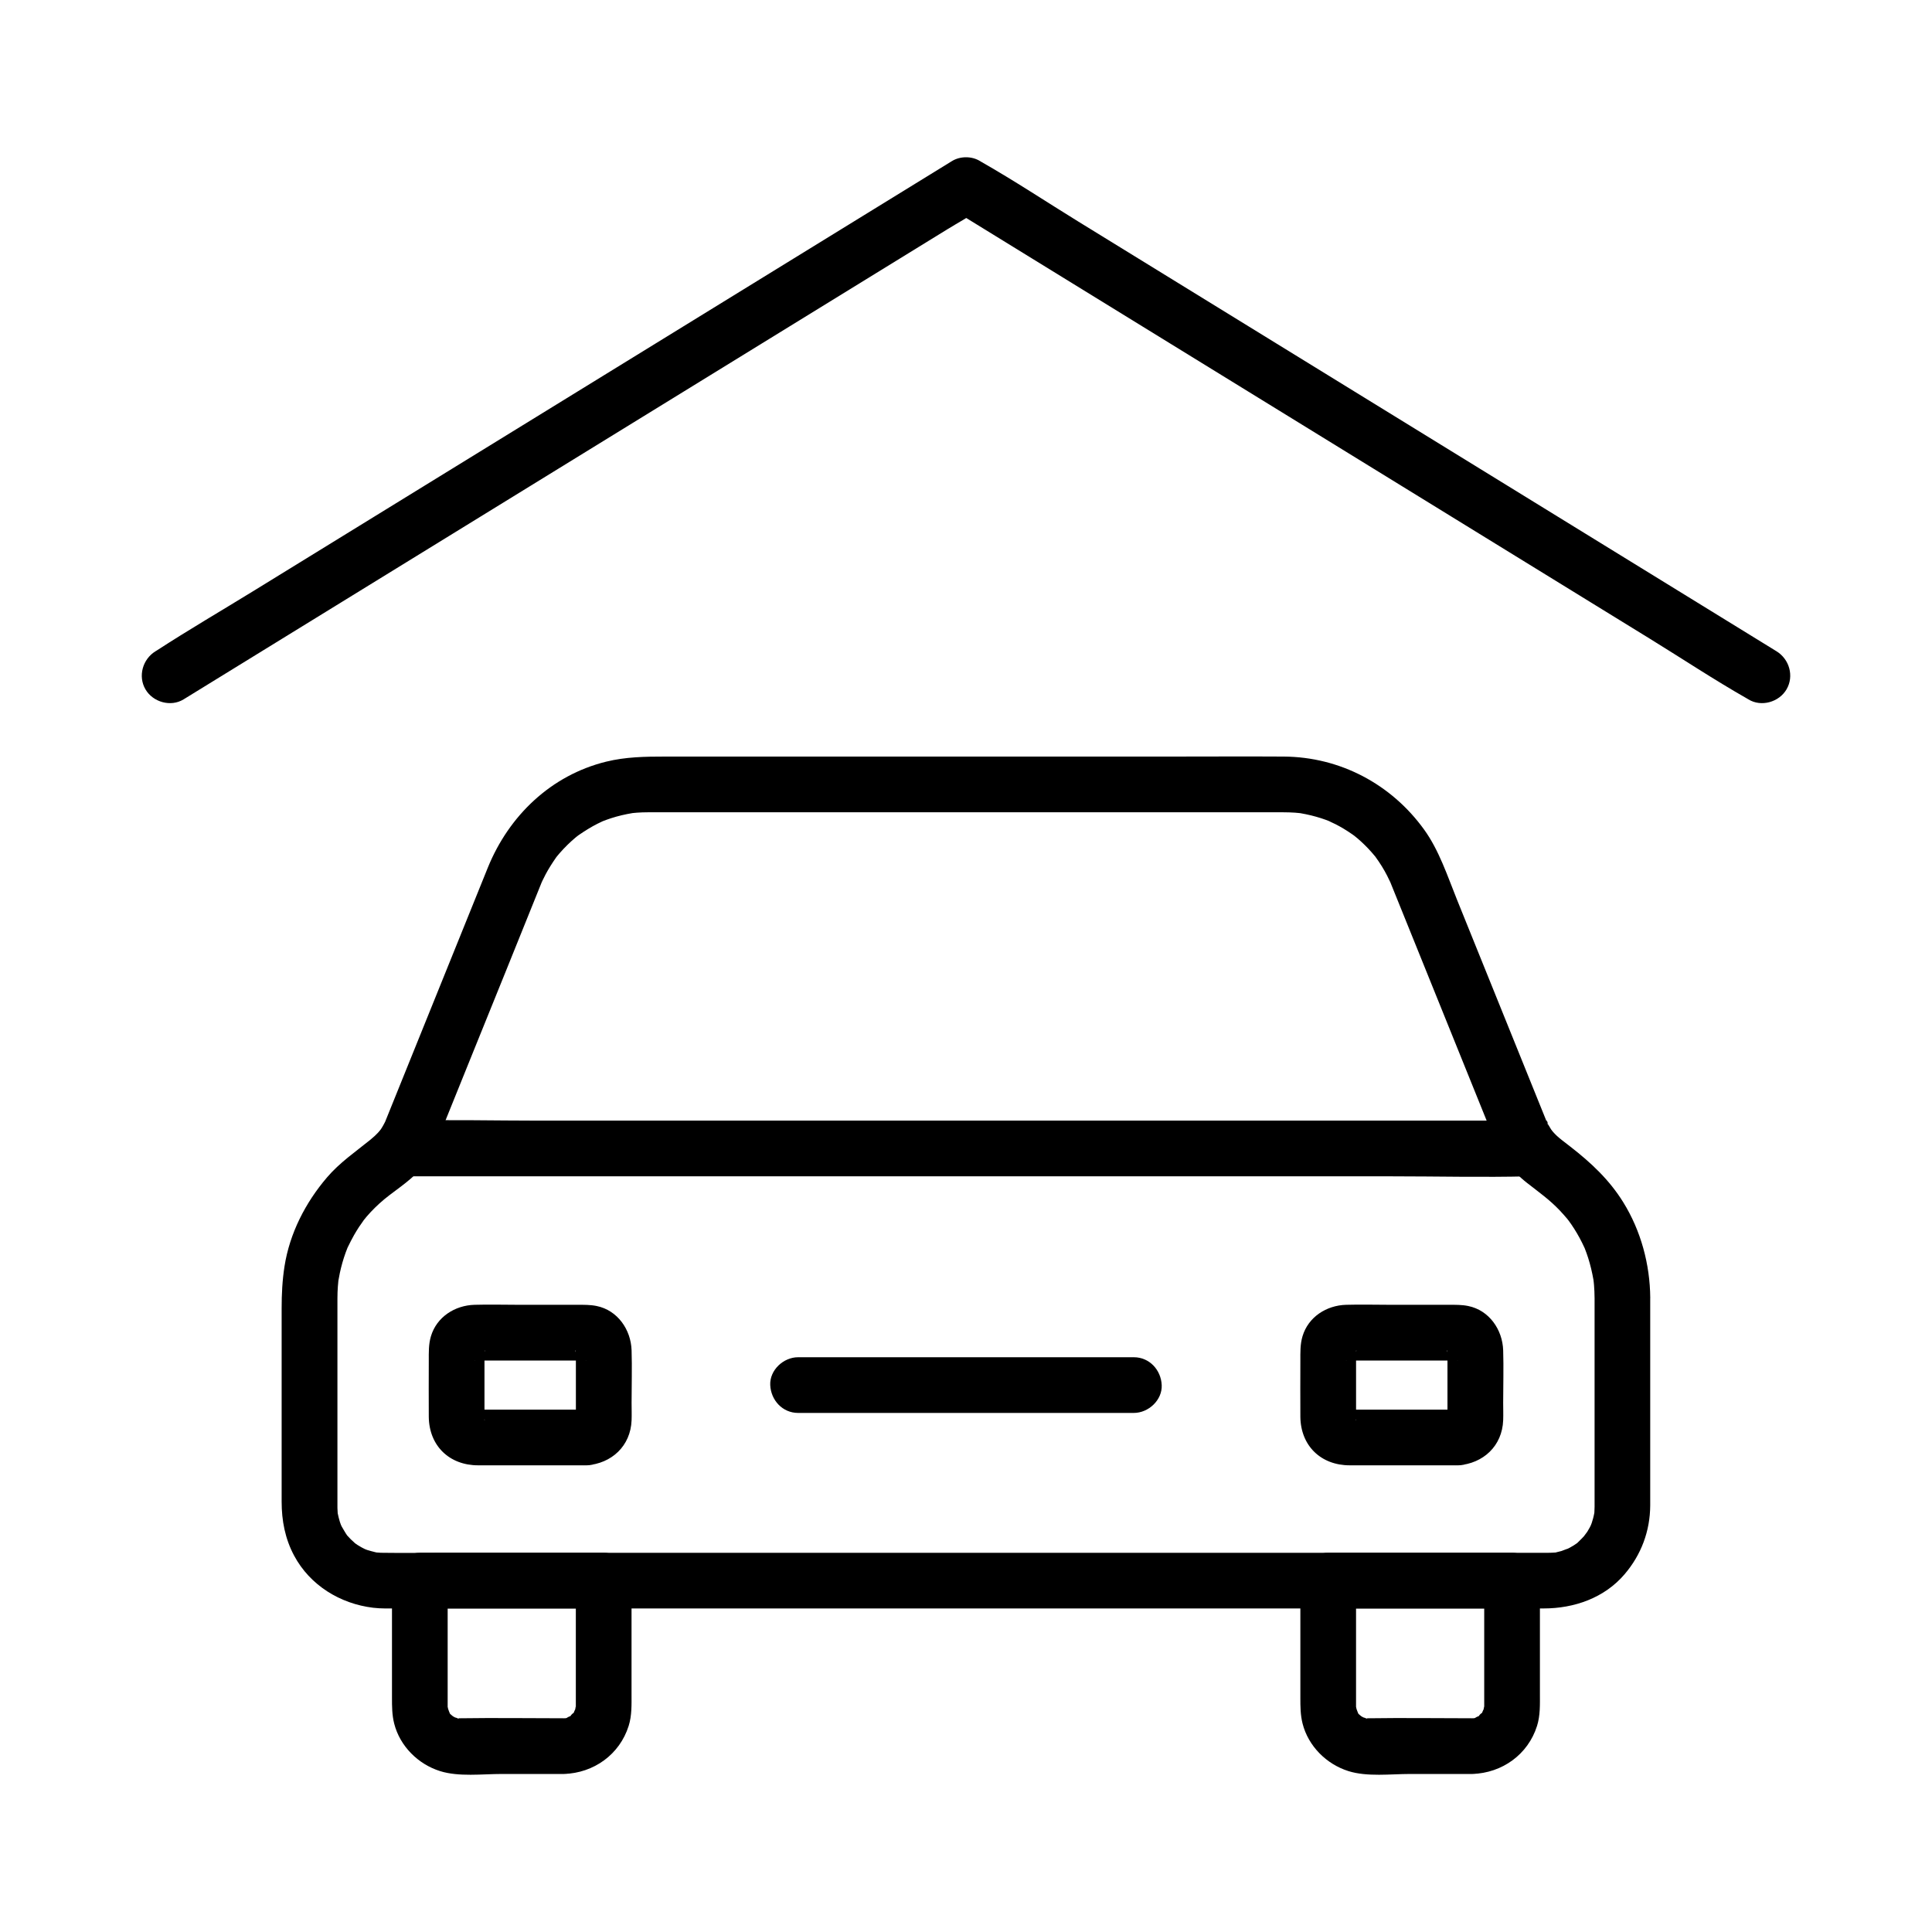
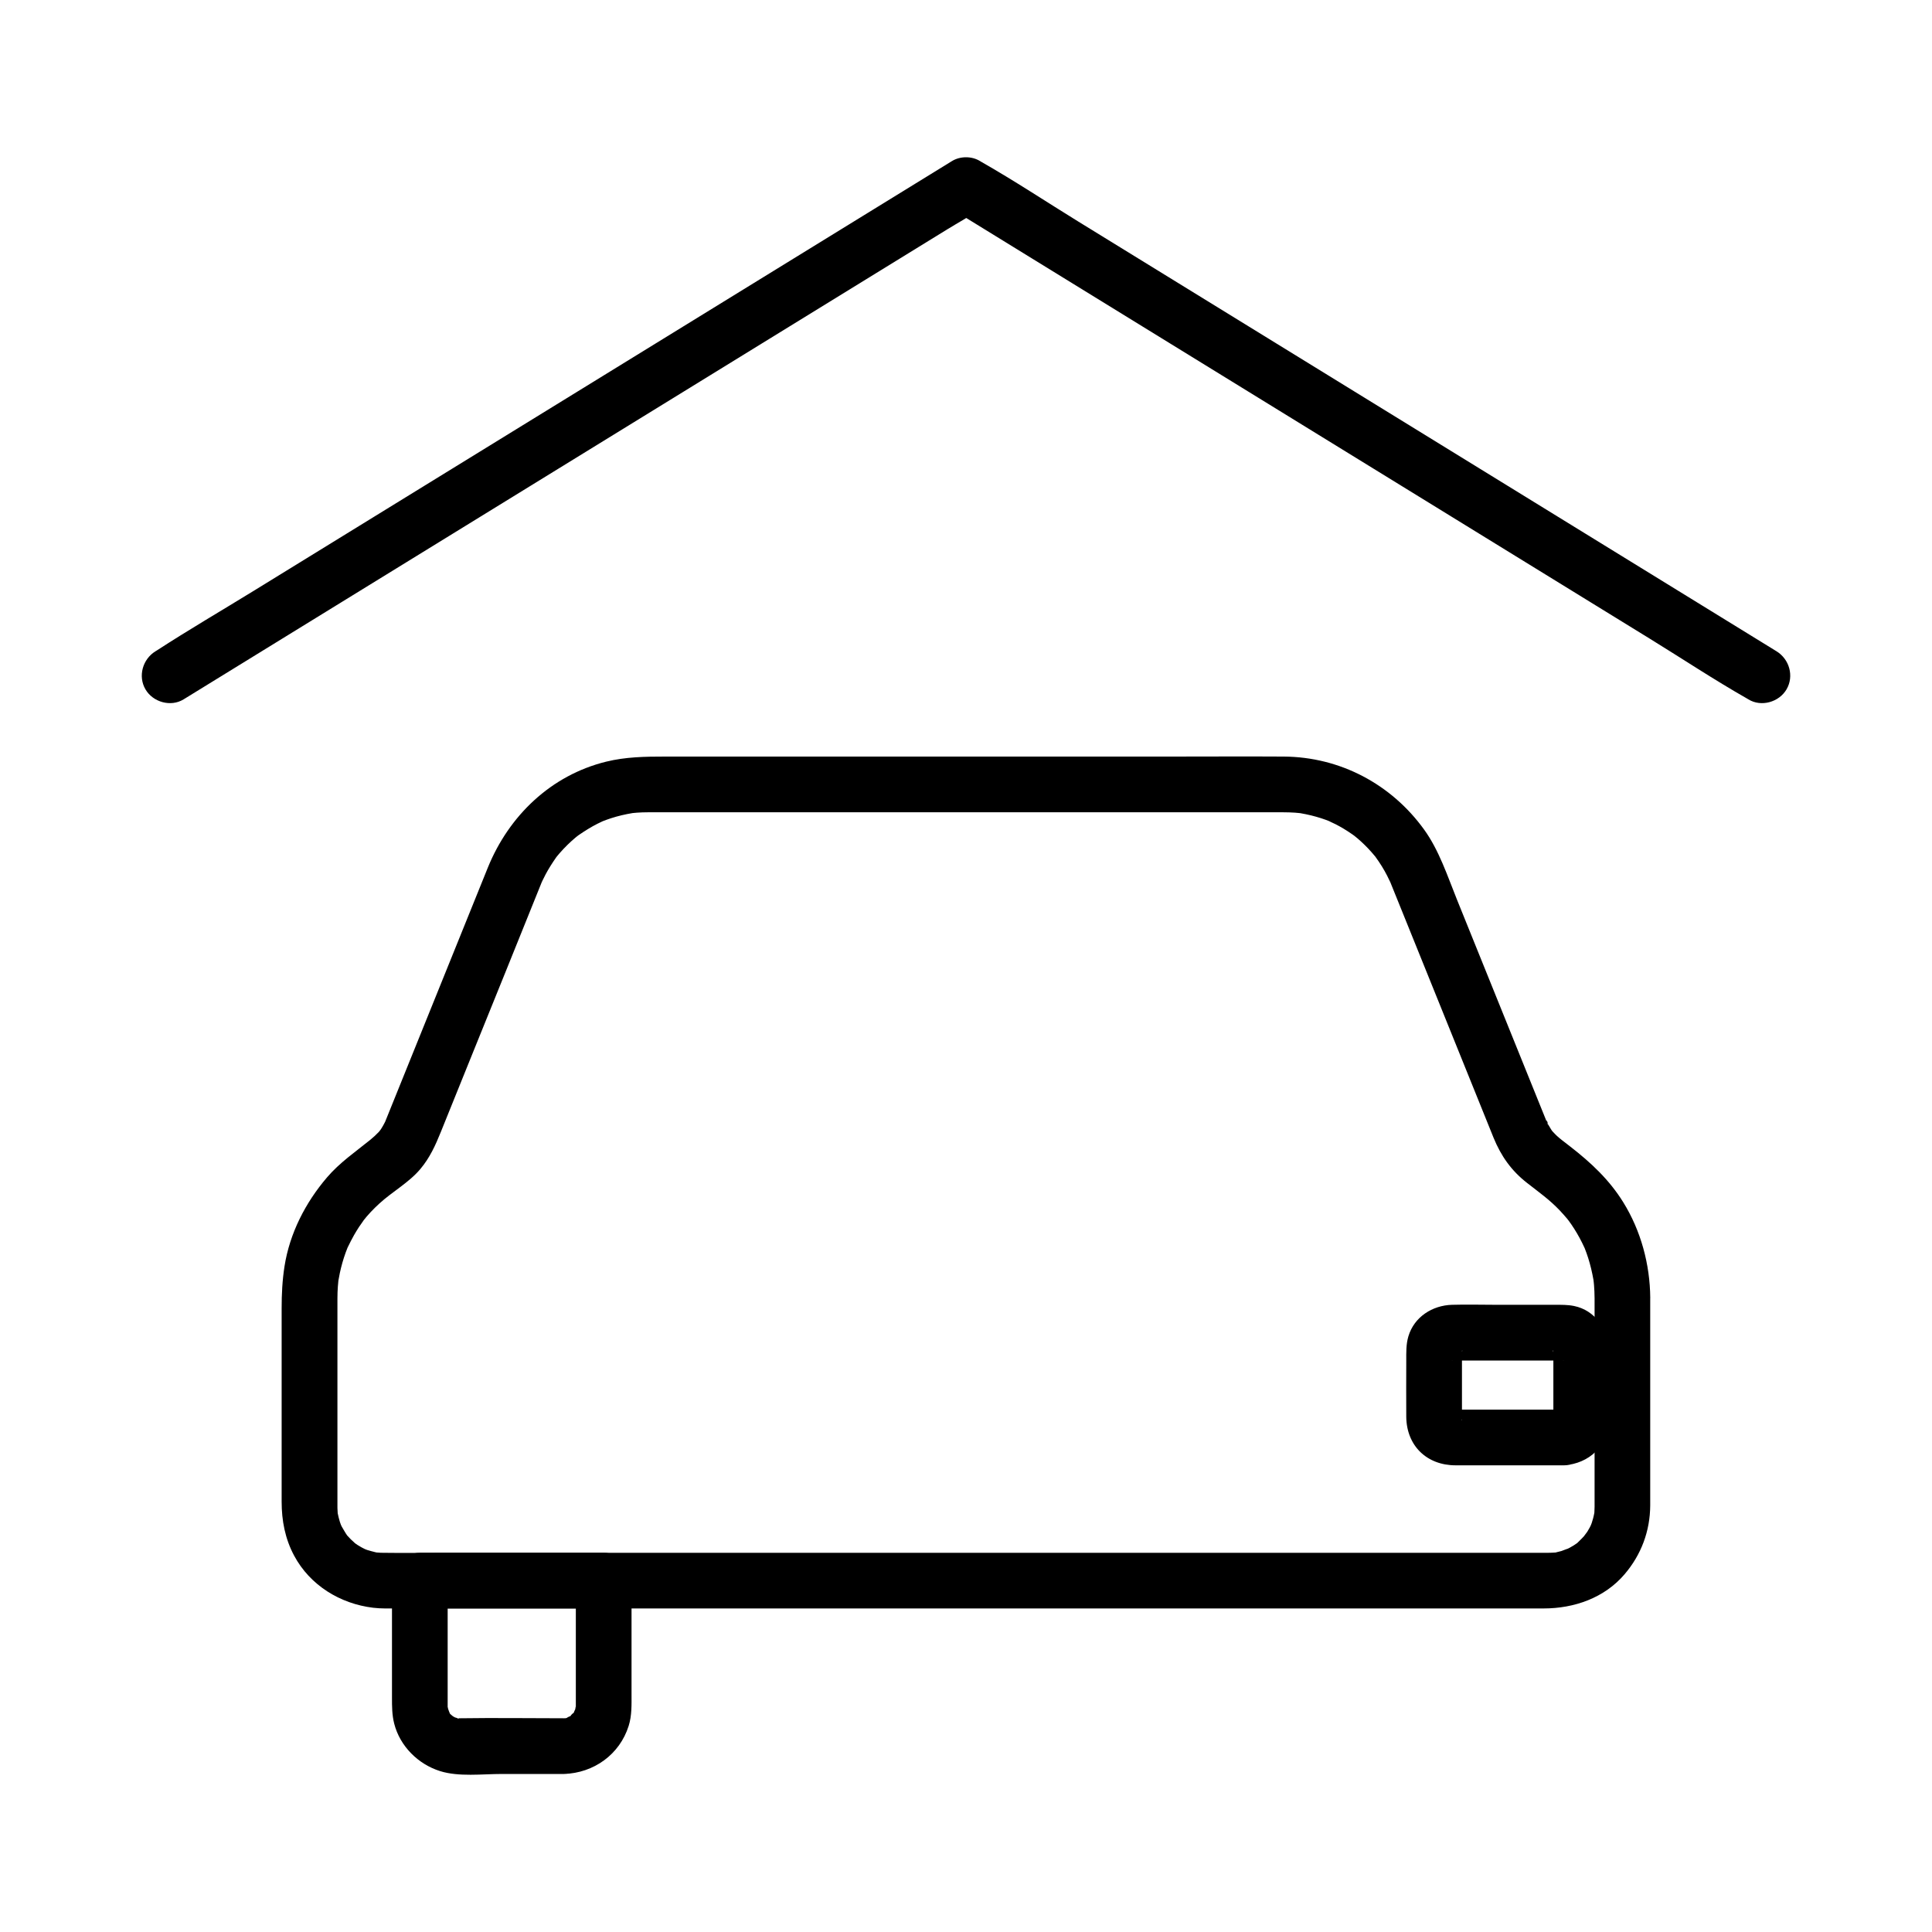
<svg xmlns="http://www.w3.org/2000/svg" fill="#000000" width="800px" height="800px" version="1.1" viewBox="144 144 512 512">
  <g>
    <path d="m566.58 487.93v47.219c0 2.582 0.016 5.164 0 7.75v0.438c-0.004 0.461-0.031 0.922-0.051 1.379-0.059 1.453-0.039 0.359 0.02 0.039-0.109 0.543-0.211 1.078-0.355 1.613-0.113 0.422-0.246 0.836-0.375 1.254-0.062 0.203-0.59 1.457-0.215 0.629 0.367-0.828-0.215 0.395-0.32 0.574-0.211 0.375-0.418 0.746-0.645 1.113-0.25 0.398-1.453 1.852-0.543 0.832-0.645 0.719-1.328 1.367-2.012 2.043-0.789 0.777 0.898-0.602-0.004 0.039-0.348 0.246-0.703 0.488-1.062 0.715-0.641 0.398-1.301 0.742-1.973 1.082 1.273-0.633-0.789 0.254-1.277 0.395-0.422 0.117-0.855 0.195-1.277 0.316-1.348 0.375 0.5 0.016-0.355 0.074-0.629 0.043-1.258 0.07-1.891 0.074-0.633 0.012-1.27 0-1.902 0h-25.332-47.031-59.133-62.199-56.266-40.672c-5.379 0-10.754 0.078-16.133 0-0.234-0.004-0.281 0.004-0.695-0.012-0.453-0.016-0.898-0.051-1.352-0.094 0.336 0.031 1.359 0.289-0.016-0.043-0.746-0.184-1.48-0.375-2.219-0.605-0.203-0.062-1.457-0.59-0.629-0.215 0.867 0.391-0.703-0.391-0.855-0.473-0.742-0.414-1.477-0.871-2.148-1.391 1.105 0.848-0.363-0.41-0.68-0.723-0.301-0.301-0.574-0.625-0.871-0.93-0.773-0.797 0.602 0.898-0.039-0.004-0.562-0.797-1.004-1.629-1.504-2.461-0.145-0.242-0.57-1.289-0.055-0.004-0.164-0.402-0.305-0.816-0.438-1.227-0.234-0.734-0.398-1.48-0.566-2.234-0.25-1.133 0.07 1.145-0.012-0.031-0.031-0.453-0.059-0.906-0.07-1.359-0.004-0.148-0.004-0.289-0.004-0.434-0.012-0.684 0-1.367 0-2.051v-25.32-25.492c0-0.762-0.004-1.523 0-2.289 0.004-0.562 0.004-1.125 0.031-1.688 0.039-1.004 0.113-2.008 0.223-3.008-0.035 0.328-0.215 1.238 0.043-0.266 0.109-0.613 0.223-1.227 0.348-1.836 0.391-1.816 0.898-3.606 1.531-5.359 0.168-0.461 0.34-0.93 0.531-1.383-0.129 0.316-0.508 1.031 0.145-0.277 0.496-1 0.98-1.988 1.535-2.957 0.43-0.754 0.879-1.492 1.352-2.215 0.117-0.176 1.703-2.391 1.023-1.516 1.293-1.672 2.773-3.219 4.336-4.648 3.465-3.184 7.824-5.539 10.867-9.152 2.508-2.973 4.012-6.297 5.438-9.836 2.781-6.883 5.559-13.762 8.34-20.645 6.106-15.109 12.246-30.203 18.312-45.328 0.059-0.152 0.117-0.301 0.184-0.453 0.012-0.02 0.016-0.043 0.023-0.062-0.473 1.102 0.016 0 0.109-0.184 0.262-0.527 0.512-1.055 0.789-1.57 0.816-1.539 1.75-2.996 2.746-4.43 0.82-1.176 0.301-0.395 0.098-0.148 0.289-0.355 0.582-0.707 0.879-1.055 0.676-0.773 1.383-1.52 2.117-2.238 0.648-0.633 1.324-1.25 2.023-1.836 0.262-0.223 0.523-0.438 0.789-0.648-0.965 0.773-0.055 0.051 0.137-0.078 1.598-1.094 3.219-2.121 4.949-2.992 0.41-0.207 0.816-0.398 1.23-0.594 1.059-0.508-0.973 0.367 0.121-0.062 0.742-0.289 1.496-0.566 2.258-0.812 1.863-0.605 3.773-1.047 5.707-1.367 1.191-0.195-1.094 0.098 0.113-0.012 0.348-0.031 0.699-0.07 1.047-0.094 0.941-0.07 1.883-0.098 2.824-0.102h0.137 0.973 4.441 43.684 61.305 48.289c3.223 0 6.445-0.016 9.672 0 1.031 0.004 2.066 0.031 3.094 0.102 0.469 0.035 0.93 0.078 1.398 0.133-0.316-0.035-1.348-0.234 0.109 0.023 0.91 0.168 1.816 0.34 2.715 0.562 1.777 0.438 3.539 0.988 5.227 1.691-1.32-0.547 1.078 0.551 1.34 0.684 0.707 0.363 1.402 0.754 2.082 1.16 0.777 0.469 1.539 0.961 2.281 1.48 0.148 0.102 1.289 0.945 0.621 0.434-0.676-0.516 0.719 0.602 0.84 0.707 1.293 1.117 2.516 2.316 3.644 3.598 0.305 0.344 0.594 0.695 0.891 1.043 0.758 0.895-0.582-0.816 0.113 0.137 0.609 0.84 1.195 1.699 1.742 2.582 0.488 0.793 0.945 1.605 1.371 2.43 0.195 0.379 0.992 2.066 0.82 1.672-0.215-0.488-0.039-0.09 0.012 0.023 0.262 0.629 0.512 1.27 0.766 1.898 1.125 2.789 2.258 5.586 3.387 8.375 3.59 8.887 7.18 17.77 10.77 26.656 3.356 8.309 6.715 16.621 10.07 24.93 0.793 1.965 1.578 3.926 2.375 5.883 1.988 4.875 4.734 8.781 8.898 12.02 1.5 1.168 3.012 2.312 4.496 3.5 1.477 1.176 2.875 2.434 4.176 3.797 0.688 0.723 1.34 1.473 1.988 2.234 0.094 0.113 0.84 1.098 0.223 0.266 0.297 0.398 0.582 0.801 0.859 1.211 1.047 1.531 1.988 3.129 2.812 4.789 0.223 0.441 0.434 0.887 0.641 1.34 0.523 1.125-0.324-0.875 0.121 0.281 0.316 0.809 0.609 1.617 0.871 2.445 0.605 1.898 1.055 3.828 1.402 5.785 0.035 0.195 0.172 1.438 0.043 0.266 0.039 0.375 0.074 0.746 0.109 1.121 0.098 1.137 0.137 2.269 0.148 3.406 0.035 3.856 3.371 7.562 7.379 7.379 3.969-0.176 7.418-3.242 7.379-7.379-0.082-8.875-2.465-17.746-7.152-25.312-3.691-5.957-8.531-10.477-13.992-14.719-0.754-0.586-1.516-1.156-2.258-1.75-0.441-0.355-0.887-0.707-1.305-1.098-0.375-0.348-0.723-0.719-1.078-1.094-0.168-0.191-0.336-0.383-0.5-0.582 0.301 0.379 0.309 0.363 0.02-0.051-0.043-0.07-1.41-2.277-1.305-2.348 0.309-0.195 0.582 1.457 0.414 0.988-0.062-0.184-0.148-0.363-0.223-0.543-0.859-2.156-1.742-4.305-2.609-6.453-7.074-17.504-14.145-35.016-21.219-52.52-2.535-6.273-4.742-13.094-8.719-18.594-8.699-12.051-22.277-19.254-37.195-19.352-10.031-0.062-20.062 0-30.098 0h-59.789-56.906-17.191c-5.266 0-10.43 0.078-15.605 1.352-14.609 3.598-25.738 14.312-31.324 28.023-2.293 5.625-4.551 11.266-6.828 16.898-6.656 16.477-13.312 32.961-19.977 49.438-0.227 0.566-0.473 1.125-0.688 1.699-0.016 0.035-0.035 0.07-0.043 0.102-0.016 0.043 0.43-1.043 0.434-1.039 0.039 0.023-0.605 1.199-0.699 1.367-0.25 0.438-0.523 0.887-0.812 1.301 0.551-0.777-0.176 0.207-0.27 0.305-0.715 0.754-1.457 1.445-2.269 2.102-3.969 3.211-8.133 6.055-11.484 9.973-5.723 6.688-9.895 14.82-11.266 23.562-0.586 3.723-0.762 7.394-0.762 11.141v51.223c0 5.027 0.914 9.844 3.312 14.32 4.207 7.863 12.188 12.738 20.895 13.801 2.129 0.262 4.285 0.188 6.426 0.188h29.227 50.207 61.449 62.945 54.707 36.723 8.57c8.062 0 16.062-2.769 21.426-9.055 4.422-5.176 6.766-11.445 6.801-18.262 0.016-2.598 0-5.195 0-7.793v-29.855-17.363c0-3.863-3.394-7.559-7.379-7.379-3.988 0.176-7.367 3.242-7.367 7.379z" />
    <path d="m293.46 599.36c-9.16 0-18.332-0.137-27.492 0-0.281 0.004-0.566-0.012-0.848-0.02 1.195 0.039 0.035 0.234 0.035-0.039-0.207-0.059-0.41-0.117-0.613-0.176 0.68 0.336 0.777 0.383 0.301 0.148-0.469-0.23-0.914-0.492-1.348-0.793 1.113 0.766 0.301 0.191 0.062-0.043-1.27-1.27 0.414 1.16-0.383-0.457-0.203-0.402-0.664-1.965-0.305-0.523-0.004-0.02-0.367-2.004-0.266-0.91 0.082 0.879 0.023-0.207 0.031-0.344 0.004-0.109 0-0.215 0-0.324-0.004-0.625 0-1.246 0-1.871v-16.906-14.219c-2.461 2.461-4.922 4.922-7.379 7.379h42.617 6.109c-2.461-2.461-4.922-4.922-7.379-7.379v21.5 10.746c0 0.328-0.012 0.664 0 0.992 0.012 0.246-0.023 0.527-0.02 0.754-0.023-1.426-0.094 0.102-0.211 0.582 0.363-1.445-0.336 0.594-0.645 1.047 1.125-1.629-1.609 1.105 0.02-0.02-0.453 0.309-2.488 1.008-1.047 0.645-0.41 0.129-0.82 0.234-1.246 0.316 0.895-0.117 0.895-0.141 0.004-0.086-3.852 0.117-7.562 3.305-7.379 7.379 0.172 3.898 3.246 7.508 7.379 7.379 7.887-0.246 14.75-5.137 17.145-12.738 0.871-2.766 0.762-5.656 0.762-8.512v-23.23-6.75c0-3.988-3.379-7.379-7.379-7.379h-42.617-6.109c-3.988 0-7.379 3.379-7.379 7.379v30.992c0 2.328 0.004 4.602 0.586 6.887 1.516 5.977 6.328 10.762 12.152 12.594 4.973 1.566 11.211 0.762 16.336 0.762h16.508c3.863 0 7.559-3.394 7.379-7.379-0.18-4.004-3.246-7.383-7.383-7.383z" />
-     <path d="m534.19 599.36c-9.16 0-18.332-0.137-27.492 0-0.281 0.004-0.566-0.012-0.848-0.02 1.195 0.039 0.035 0.234 0.035-0.039-0.207-0.059-0.41-0.117-0.613-0.176 0.68 0.336 0.777 0.383 0.301 0.148-0.469-0.23-0.914-0.492-1.348-0.793 1.113 0.766 0.301 0.191 0.062-0.043-1.27-1.27 0.414 1.16-0.383-0.457-0.203-0.402-0.664-1.965-0.305-0.523-0.004-0.02-0.367-2.004-0.266-0.91 0.082 0.879 0.023-0.207 0.031-0.344 0.004-0.109 0-0.215 0-0.324-0.004-0.625 0-1.246 0-1.871v-16.906-14.219l-7.379 7.379h42.617 6.109c-2.461-2.461-4.922-4.922-7.379-7.379v21.5 10.746c0 0.328-0.012 0.664 0 0.992 0.012 0.246-0.023 0.527-0.02 0.754-0.023-1.426-0.094 0.102-0.211 0.582 0.363-1.445-0.336 0.594-0.645 1.047 1.125-1.629-1.609 1.105 0.02-0.02-0.453 0.309-2.488 1.008-1.047 0.645-0.41 0.129-0.82 0.234-1.246 0.316 0.895-0.117 0.895-0.141 0.004-0.086-3.852 0.117-7.562 3.305-7.379 7.379 0.172 3.898 3.246 7.508 7.379 7.379 7.887-0.246 14.75-5.137 17.145-12.738 0.871-2.766 0.762-5.656 0.762-8.512v-23.23-6.75c0-3.988-3.379-7.379-7.379-7.379h-42.617-6.109c-3.988 0-7.379 3.379-7.379 7.379v30.992c0 2.328 0.004 4.602 0.586 6.887 1.516 5.977 6.328 10.762 12.152 12.594 4.973 1.566 11.211 0.762 16.336 0.762h16.508c3.863 0 7.559-3.394 7.379-7.379-0.18-4.004-3.246-7.383-7.383-7.383z" />
-     <path d="m549.66 440.98h-29.852-71.656-86.375-74.641c-12.078 0-24.207-0.301-36.285 0-0.172 0.004-0.344 0-0.512 0-3.863 0-7.559 3.394-7.379 7.379 0.176 4 3.242 7.379 7.379 7.379h29.852 71.656 86.375 74.641c12.078 0 24.207 0.301 36.285 0 0.172-0.004 0.344 0 0.512 0 3.863 0 7.559-3.394 7.379-7.379-0.184-3.992-3.246-7.379-7.379-7.379z" />
-     <path d="m299.47 517.57h-22.672-5.391c-0.473 0-0.965-0.039-1.441 0-0.992 0.082 0.434 0.078 0.832 0.281 0.48 0.242 1.215 1.133 1.418 1.617 0.059 0.145 0.328 0.969 0.176 0.949 0 0-0.004-0.227 0-0.246 0.164-0.496 0-1.293 0-1.82v-6.805-6.918c0-0.723 0.016-1.453 0-2.176-0.02-1 0.242-0.562-0.074-0.098-0.5 0.738-1.863 2.617-2.652 2.199 0.246 0.129 0.891 0 1.16 0h4.934 14.695 6.027c0.414 0 2.602 0.305 2.922 0-0.68 0.656-3.492-2.144-2.789-2.812-0.137 0.133 0 1.258 0 1.438v7.16 7.691c0 0.594-0.188 1.57 0 2.144 0.016 0.039-0.031 0.23 0 0.254-0.145-0.113 0.184-1.074 0.281-1.258 0.473-0.961 1.57-1.527 2.574-1.602-3.844 0.281-7.566 3.191-7.379 7.379 0.168 3.758 3.258 7.68 7.379 7.379 6.629-0.488 11.641-5.125 11.906-11.922 0.059-1.559 0-3.133 0-4.695 0-4.613 0.148-9.254 0-13.871-0.176-5.461-3.699-10.609-9.273-11.738-1.691-0.344-3.332-0.316-5.031-0.316h-15.477c-3.941 0-7.906-0.117-11.848 0-5.188 0.152-10.008 3.199-11.547 8.336-0.641 2.144-0.57 4.297-0.57 6.5 0 4.941-0.043 9.883 0 14.828 0.07 7.691 5.453 12.875 13.086 12.875h28.754c3.863 0 7.559-3.394 7.379-7.379-0.18-3.992-3.242-7.375-7.379-7.375z" />
-     <path d="m530.45 517.57h-22.672-5.391c-0.473 0-0.965-0.039-1.441 0-0.992 0.082 0.434 0.078 0.832 0.281 0.48 0.242 1.215 1.133 1.418 1.617 0.059 0.145 0.328 0.969 0.176 0.949 0 0-0.004-0.227 0-0.246 0.164-0.496 0-1.293 0-1.82v-6.805-6.918c0-0.723 0.016-1.453 0-2.176-0.02-1 0.242-0.562-0.074-0.098-0.5 0.738-1.863 2.617-2.652 2.199 0.242 0.129 0.891 0 1.16 0h4.934 14.695 6.027c0.414 0 2.602 0.305 2.922 0-0.68 0.656-3.492-2.144-2.789-2.812-0.137 0.133 0 1.258 0 1.438v7.16 7.691c0 0.594-0.188 1.57 0 2.144 0.016 0.039-0.031 0.23 0 0.254-0.145-0.113 0.184-1.074 0.281-1.258 0.473-0.961 1.566-1.527 2.574-1.602-3.844 0.281-7.566 3.191-7.379 7.379 0.168 3.758 3.258 7.68 7.379 7.379 6.629-0.488 11.641-5.125 11.906-11.922 0.059-1.559 0-3.133 0-4.695 0-4.613 0.148-9.254 0-13.871-0.176-5.461-3.699-10.609-9.273-11.738-1.691-0.344-3.332-0.316-5.031-0.316h-15.477c-3.941 0-7.906-0.117-11.848 0-5.188 0.152-10.008 3.199-11.547 8.336-0.641 2.144-0.57 4.297-0.57 6.5 0 4.941-0.043 9.883 0 14.828 0.07 7.691 5.453 12.875 13.086 12.875h28.754c3.863 0 7.559-3.394 7.379-7.379-0.18-3.992-3.242-7.375-7.379-7.375z" />
-     <path d="m355.5 518.44h30.012 47.895 11.078c3.863 0 7.559-3.394 7.379-7.379-0.176-4-3.242-7.379-7.379-7.379h-30.012-47.895-11.078c-3.863 0-7.559 3.394-7.379 7.379 0.18 4 3.242 7.379 7.379 7.379z" />
+     <path d="m530.45 517.57c-0.473 0-0.965-0.039-1.441 0-0.992 0.082 0.434 0.078 0.832 0.281 0.48 0.242 1.215 1.133 1.418 1.617 0.059 0.145 0.328 0.969 0.176 0.949 0 0-0.004-0.227 0-0.246 0.164-0.496 0-1.293 0-1.82v-6.805-6.918c0-0.723 0.016-1.453 0-2.176-0.02-1 0.242-0.562-0.074-0.098-0.5 0.738-1.863 2.617-2.652 2.199 0.242 0.129 0.891 0 1.16 0h4.934 14.695 6.027c0.414 0 2.602 0.305 2.922 0-0.68 0.656-3.492-2.144-2.789-2.812-0.137 0.133 0 1.258 0 1.438v7.16 7.691c0 0.594-0.188 1.57 0 2.144 0.016 0.039-0.031 0.23 0 0.254-0.145-0.113 0.184-1.074 0.281-1.258 0.473-0.961 1.566-1.527 2.574-1.602-3.844 0.281-7.566 3.191-7.379 7.379 0.168 3.758 3.258 7.68 7.379 7.379 6.629-0.488 11.641-5.125 11.906-11.922 0.059-1.559 0-3.133 0-4.695 0-4.613 0.148-9.254 0-13.871-0.176-5.461-3.699-10.609-9.273-11.738-1.691-0.344-3.332-0.316-5.031-0.316h-15.477c-3.941 0-7.906-0.117-11.848 0-5.188 0.152-10.008 3.199-11.547 8.336-0.641 2.144-0.57 4.297-0.57 6.5 0 4.941-0.043 9.883 0 14.828 0.07 7.691 5.453 12.875 13.086 12.875h28.754c3.863 0 7.559-3.394 7.379-7.379-0.18-3.992-3.242-7.375-7.379-7.375z" />
    <path d="m192.65 329.34c7.035-4.328 14.066-8.66 21.102-12.988 16.742-10.309 33.492-20.609 50.234-30.918 20.383-12.547 40.766-25.094 61.156-37.637 17.504-10.773 35.016-21.551 52.52-32.324 5.816-3.578 11.633-7.16 17.441-10.734 2.734-1.684 5.629-3.242 8.266-5.086 0.113-0.078 0.234-0.148 0.355-0.215h-7.449c7.035 4.328 14.066 8.66 21.102 12.988 16.742 10.309 33.492 20.609 50.234 30.918 20.383 12.547 40.766 25.094 61.156 37.637 17.504 10.773 35.016 21.551 52.52 32.324 8.551 5.266 16.98 10.859 25.707 15.824 0.117 0.07 0.234 0.145 0.355 0.215 3.394 2.09 8.117 0.738 10.098-2.648 2.055-3.519 0.758-8-2.648-10.098-7.035-4.328-14.066-8.66-21.102-12.988-16.742-10.309-33.492-20.609-50.234-30.918-20.383-12.547-40.766-25.094-61.156-37.637-17.504-10.773-35.016-21.551-52.52-32.324-8.551-5.266-16.98-10.859-25.707-15.824-0.117-0.07-0.234-0.145-0.355-0.215-2.195-1.352-5.254-1.352-7.449 0-7.035 4.328-14.066 8.66-21.102 12.988-16.742 10.309-33.492 20.609-50.234 30.918-20.383 12.547-40.766 25.094-61.156 37.637-17.504 10.773-35.016 21.551-52.52 32.324-8.562 5.269-17.277 10.348-25.707 15.824-0.117 0.074-0.234 0.145-0.355 0.215-3.391 2.086-4.695 6.602-2.648 10.098 1.984 3.387 6.695 4.738 10.098 2.644z" />
  </g>
</svg>